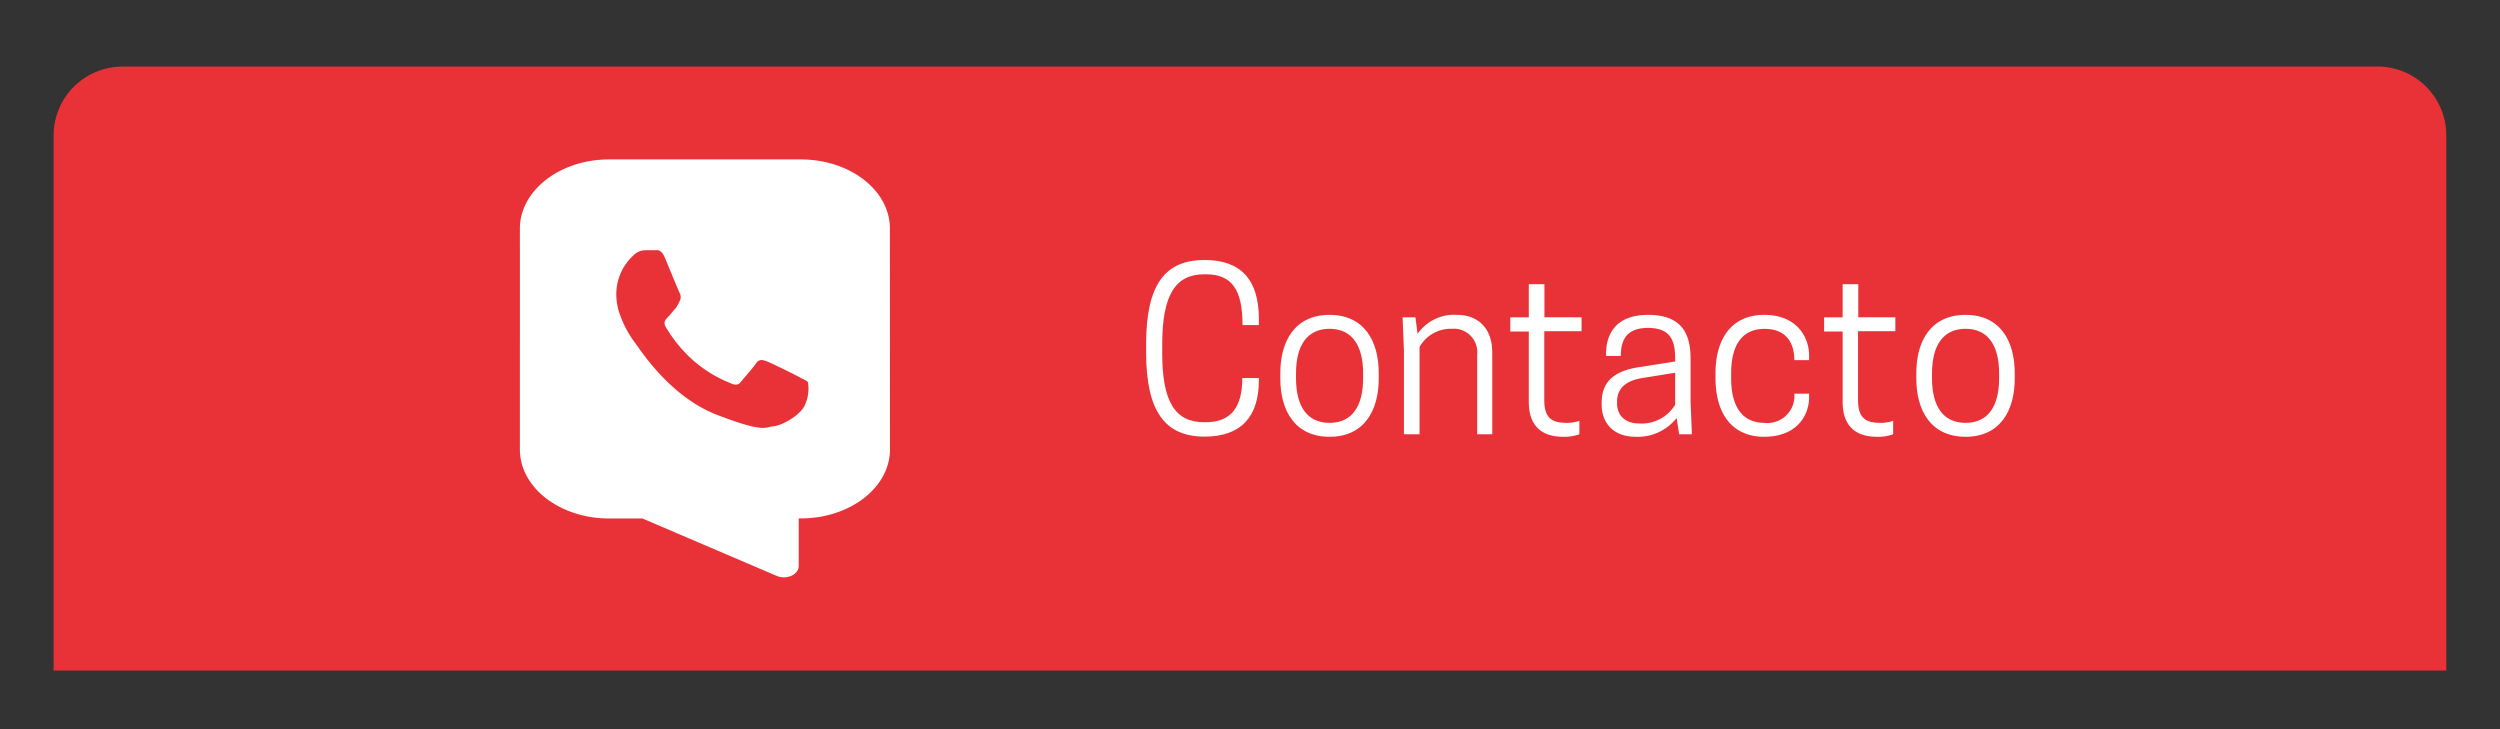
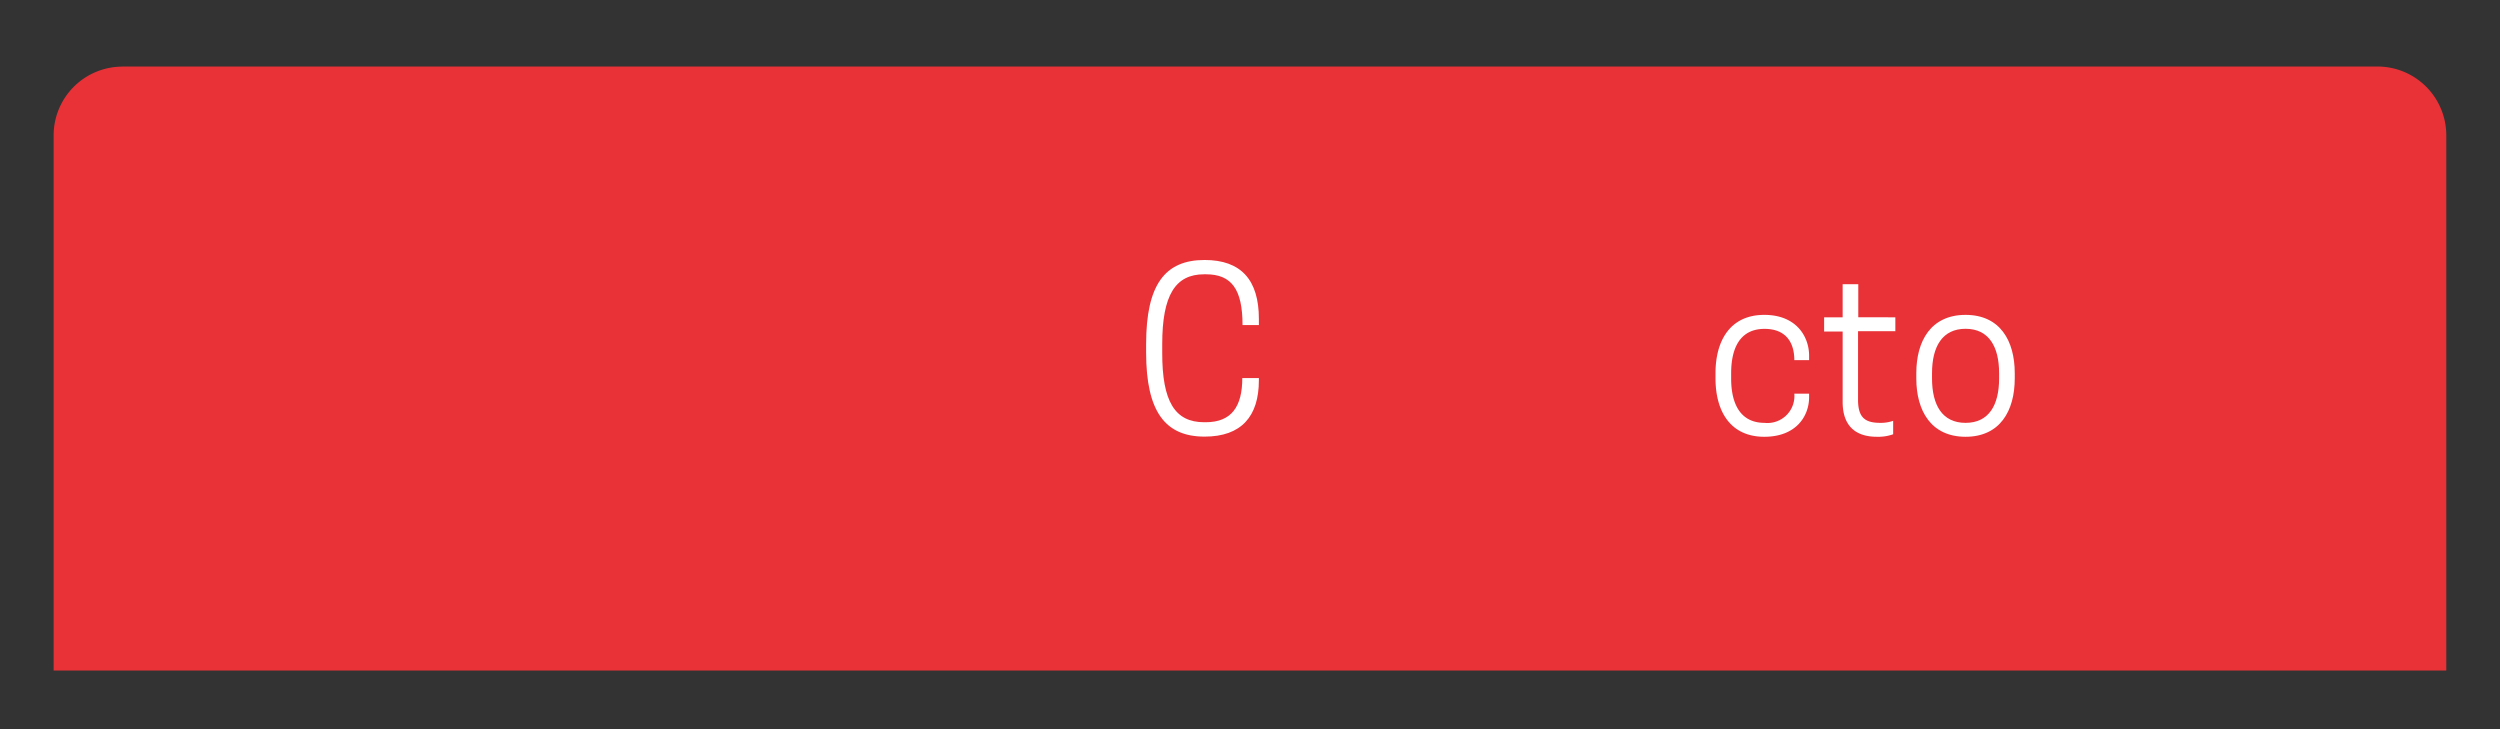
<svg xmlns="http://www.w3.org/2000/svg" viewBox="0 0 319.73 93.27">
  <rect x="0" y="0" width="319.73" height="93.27" fill="#333333" stroke="none" />
  <defs>
    <style>.cls-1{fill:#e93237;}.cls-2,.cls-3{fill:#fff;}.cls-3{fill-rule:evenodd;}</style>
  </defs>
  <title>iconos sitio web</title>
  <g id="Contacto">
    <path class="cls-1" d="M15.67,8.51H304.06a8.8,8.8,0,0,1,8.8,8.8V85.76a0,0,0,0,1,0,0H6.86a0,0,0,0,1,0,0V17.32a8.8,8.8,0,0,1,8.8-8.8Z" />
    <path class="cls-2" d="M154,54h.2c3.3,0,4.68-2,4.68-5.65H161v.29c0,4.63-2.26,7.2-6.94,7.2-5,0-7.48-3.14-7.48-10.76V44c0-7.62,2.43-10.75,7.48-10.75,4.68,0,6.94,2.57,6.94,7.53v.79h-2.09c0-4.54-1.38-6.49-4.68-6.49H154c-3.67,0-5.36,2.65-5.36,8.92V45.1C148.62,51.37,150.28,54,154,54Z" />
-     <path class="cls-2" d="M163.74,48.4v-.67c0-4.15,1.9-7.46,6.3-7.46s6.29,3.31,6.29,7.46v.67c0,4.15-1.89,7.46-6.29,7.46S163.74,52.55,163.74,48.4Zm10.59,0v-.67c0-3.42-1.33-5.68-4.29-5.68s-4.29,2.26-4.29,5.68v.67c0,3.42,1.32,5.68,4.29,5.68S174.33,51.82,174.33,48.4Z" />
-     <path class="cls-2" d="M188.92,55.54V45.35a3,3,0,0,0-3.24-3.3,4.59,4.59,0,0,0-4.13,2.32V55.54h-2V44.82l-.17-4.24h1.64l.28,2.12a5.64,5.64,0,0,1,5-2.43c3,0,4.55,2,4.55,4.8V55.54Z" />
-     <path class="cls-2" d="M202.27,40.58v1.78H197.5v8.78c0,2.37,1,2.94,2.88,2.94a4.8,4.8,0,0,0,1.61-.26v1.72a5.72,5.72,0,0,1-2.09.32c-2.54,0-4.38-1.22-4.38-4.46v-9h-2.37V40.58h2.37V36.35h2v4.23Z" />
-     <path class="cls-2" d="M214.43,53.46a6.34,6.34,0,0,1-5.27,2.4c-2.74,0-4.32-1.7-4.32-4.1v-.28c0-3.25,2.45-4.18,4.88-4.54l4.52-.71v-.4c0-2.56-.82-3.89-3.48-3.89-2.82,0-3.47,1.64-3.47,3.58H205.4v-.25c0-2.26,1-5,5.39-5,4.15,0,5.42,2.26,5.42,5.56v5.48l.17,4.23h-1.63Zm-.19-1.7V47.67l-4.35.7c-1.92.34-3.08,1.28-3.08,3v.25c0,1.33.85,2.54,2.85,2.54A5,5,0,0,0,214.24,51.76Z" />
    <path class="cls-2" d="M225.67,54.08a3.45,3.45,0,0,0,3.81-3.73h1.89v.45c0,2.37-1.61,5.06-5.73,5.06-4.38,0-6.24-3.31-6.24-7.46v-.67c0-4.15,1.86-7.46,6.24-7.46,4.12,0,5.73,2.8,5.73,5.22v.57h-1.89c0-2.29-1.1-4-3.81-4-3,0-4.27,2.26-4.27,5.68v.67C221.4,51.82,222.7,54.08,225.67,54.08Z" />
    <path class="cls-2" d="M242.4,40.58v1.78h-4.77v8.78c0,2.37,1,2.94,2.88,2.94a4.76,4.76,0,0,0,1.61-.26v1.72a5.67,5.67,0,0,1-2.09.32c-2.54,0-4.37-1.22-4.37-4.46v-9h-2.37V40.58h2.37V36.35h2v4.23Z" />
    <path class="cls-2" d="M245.08,48.4v-.67c0-4.15,1.89-7.46,6.3-7.46s6.29,3.31,6.29,7.46v.67c0,4.15-1.89,7.46-6.29,7.46S245.08,52.55,245.08,48.4Zm10.59,0v-.67c0-3.42-1.33-5.68-4.29-5.68s-4.29,2.26-4.29,5.68v.67c0,3.42,1.32,5.68,4.29,5.68S255.67,51.82,255.67,48.4Z" />
-     <path class="cls-3" d="M113.81,29.22c0-4.88-5.1-8.83-11.4-8.83H77.89c-6.3,0-11.4,4-11.4,8.83V57.49c0,4.87,5.11,8.82,11.41,8.82h4.26l17.19,7.35c1.26.53,2.8-.17,2.8-1.28V66.3h.27c6.29,0,11.4-3.95,11.4-8.82ZM103,51.66c-.5,1.41-3,2.77-4.08,2.86s-1.12.9-7.28-1.49-10-8.69-10.35-9.09a13.52,13.52,0,0,1-2.16-4.16,7.89,7.89,0,0,1-.31-2.05,6.71,6.71,0,0,1,2.12-5A2.23,2.23,0,0,1,82.53,32c.4,0,.8,0,1.15,0s.87-.2,1.37,1,1.72,4.17,1.87,4.47a1.07,1.07,0,0,1,0,1.05c-.14.29-.25.5-.38.72l-.22.29c-.32.34-.64.77-.92,1.05s-.61.62-.26,1.23A17.91,17.91,0,0,0,88.55,46a16.37,16.37,0,0,0,4.87,3c.62.3,1,.26,1.32-.15s1.52-1.74,1.92-2.34.81-.51,1.37-.31,3.53,1.66,4.14,2,1,.45,1.16.69A5,5,0,0,1,103,51.66Z" />
  </g>
</svg>